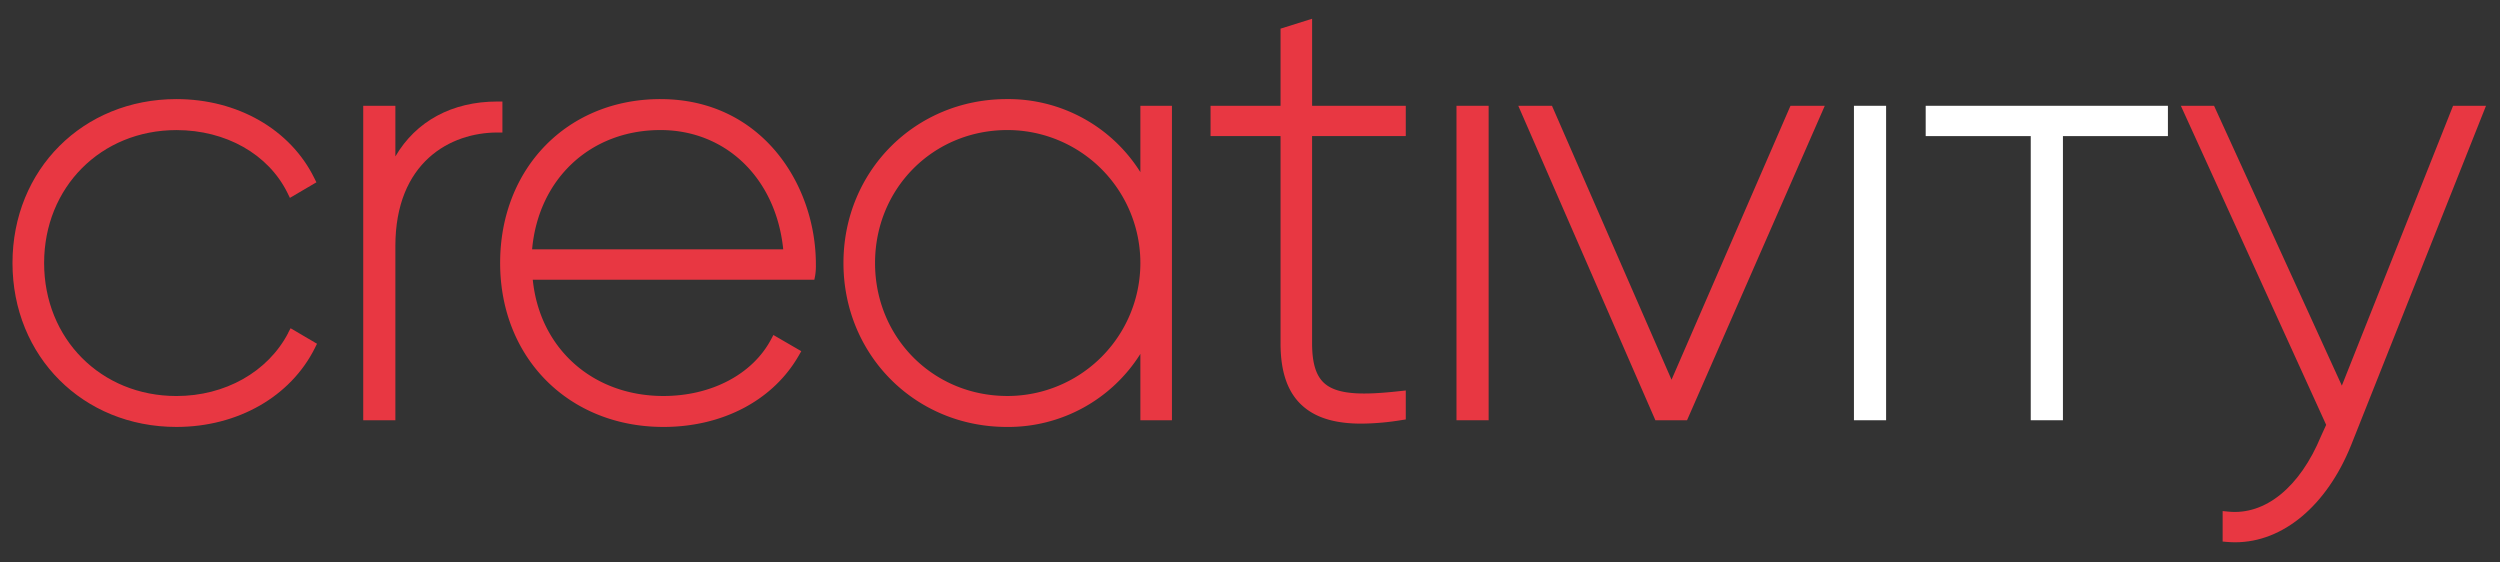
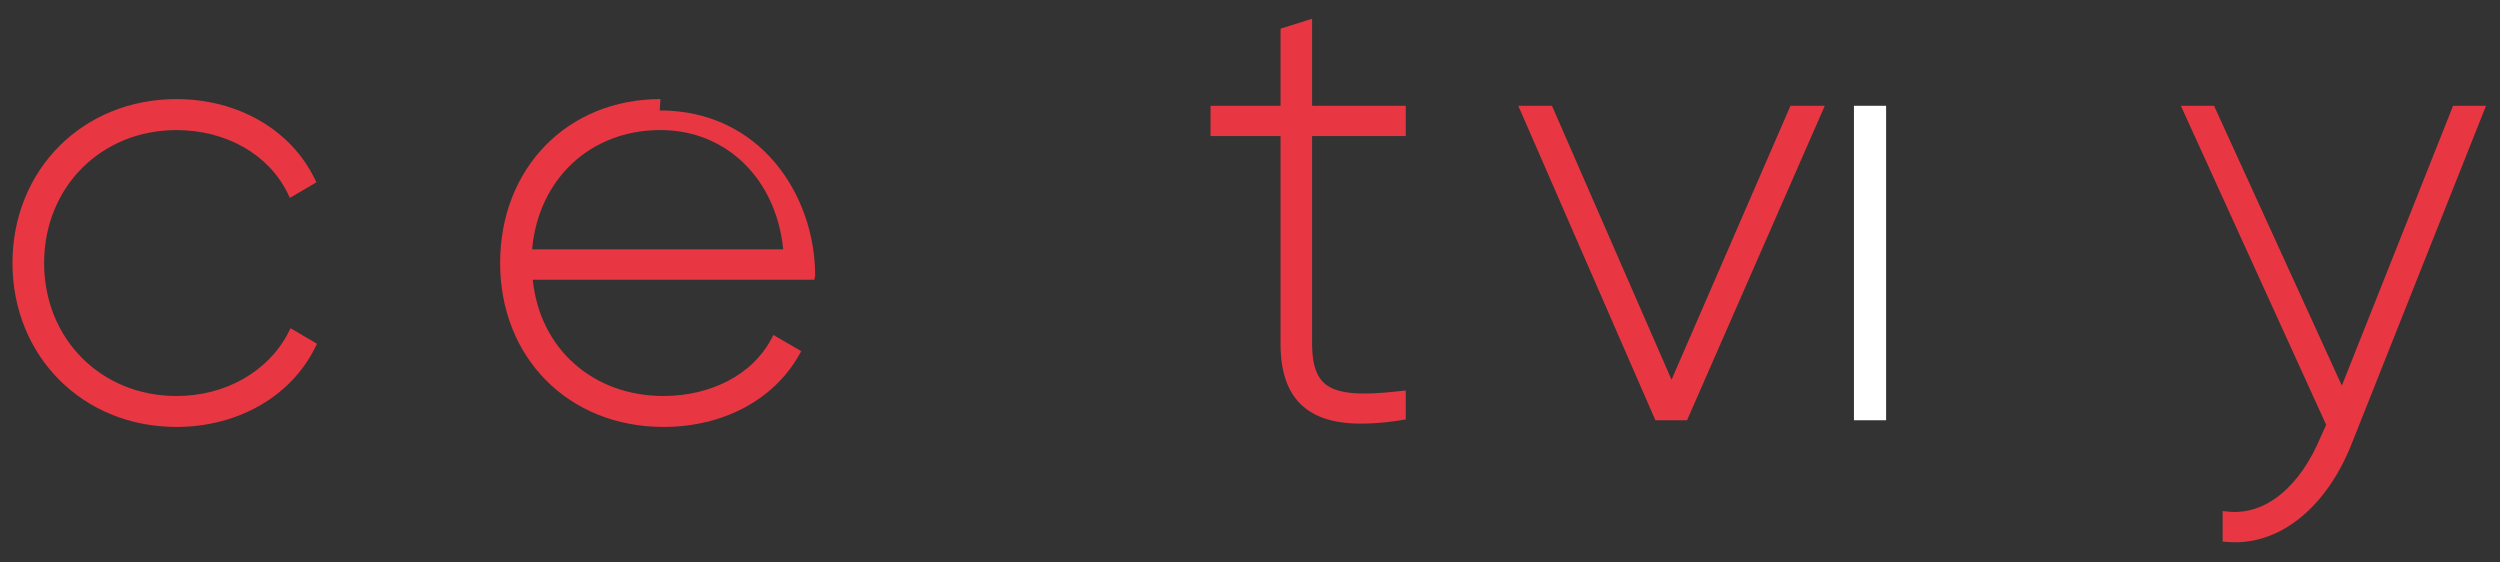
<svg xmlns="http://www.w3.org/2000/svg" width="800" height="180" viewBox="0 0 800 180">
  <rect x="0" y="0" width="800" height="180" fill="#333333" stroke="none" />
  <defs>
    <clipPath id="b">
      <rect width="800" height="180" />
    </clipPath>
  </defs>
  <g id="a" clip-path="url(#b)">
    <g transform="translate(-86.141 -228.32)">
      <path d="M178.349,330.679c-6.5,12.43-20.183,20.147-35.736,20.147-24.143,0-42.352-18.293-42.352-42.555s18.209-42.543,42.352-42.543c15.8,0,29.407,7.7,35.52,20.1l.778,1.591,8.482-4.977-.682-1.376c-7.681-15.577-24.586-25.256-44.11-25.256-29.909,0-52.461,22.552-52.461,52.449S112.692,360.72,142.6,360.72c19.549,0,36.525-9.667,44.3-25.244l.682-1.376-8.458-4.965-.8,1.531Z" transform="translate(0 4.22)" fill="#e83742" />
-       <path d="M228.491,256.46h-1.639c-14.488,0-26.021,6.3-32.613,17.563V257.836H183.95V358.463h10.289V302.7c0-26.811,17.575-36.322,32.613-36.322h1.639v-9.906Z" transform="translate(18.422 4.348)" fill="#e83742" />
-       <path d="M271.871,255.81c-29.718,0-51.3,22.061-51.3,52.449s21.977,52.461,52.27,52.461c18.915,0,35.09-8.53,43.285-22.827l.814-1.412-8.925-5.18-.8,1.5c-5.934,11.114-19.106,18.017-34.372,18.017-22.647,0-39.612-15.206-41.825-37.207h90.1l.263-1.328a19.877,19.877,0,0,0,.227-3.625c0-25.614-17.431-52.844-49.733-52.844Zm0,9.906c21.068,0,37.016,15.6,39.289,38.176H230.8C232.821,281.329,249.486,265.716,271.871,265.716Z" transform="translate(25.613 4.22)" fill="#e83742" />
-       <path d="M407.416,279.187A49.909,49.909,0,0,0,364.67,255.81c-29.311,0-52.27,23.042-52.27,52.449s22.958,52.461,52.27,52.461a49.909,49.909,0,0,0,42.747-23.377v21.236h10.1V257.951h-10.1v21.236Zm-42.555,71.627c-23.748,0-42.352-18.687-42.352-42.555s18.6-42.543,42.352-42.543a42.549,42.549,0,1,1,0,85.1Z" transform="translate(43.647 4.22)" fill="#e83742" />
+       <path d="M271.871,255.81c-29.718,0-51.3,22.061-51.3,52.449s21.977,52.461,52.27,52.461c18.915,0,35.09-8.53,43.285-22.827l.814-1.412-8.925-5.18-.8,1.5c-5.934,11.114-19.106,18.017-34.372,18.017-22.647,0-39.612-15.206-41.825-37.207h90.1l.263-1.328c0-25.614-17.431-52.844-49.733-52.844Zm0,9.906c21.068,0,37.016,15.6,39.289,38.176H230.8C232.821,281.329,249.486,265.716,271.871,265.716Z" transform="translate(25.613 4.22)" fill="#e83742" />
      <path d="M443.084,234.32l-10.1,3.17v24.681h-22.4v9.7h22.4v66.3c0,9.427,2.393,16.055,7.334,20.279,4.259,3.649,10.277,5.432,18.544,5.432a82.863,82.863,0,0,0,12.813-1.125l1.388-.215v-9.272l-1.83.2c-11.437,1.268-19.932,1.328-24.227-2.512-2.68-2.393-3.924-6.46-3.924-12.789v-66.3h29.981v-9.7H443.084V234.32Z" transform="translate(62.929 0)" fill="#e83742" />
-       <rect width="10.289" height="100.627" transform="translate(552.217 262.172)" fill="#e83742" />
      <path d="M541.94,345.259,503.679,257.6H492.9l43.871,100.627H546.9L590.979,257.6H580Z" transform="translate(79.093 4.572)" fill="#e83742" />
      <rect width="10.289" height="100.627" transform="translate(679.404 262.172)" fill="#fff" />
-       <path d="M601.87,267.3h33.618v90.925h10.3V267.3h33.594v-9.7H601.87Z" transform="translate(100.492 4.572)" fill="#fff" />
      <path d="M757.228,257.6l-35.592,89.549L680.744,257.6H670.12l46.5,102.1-1.663,3.649c-6.748,16.295-17.814,25.315-29.658,24.119l-1.807-.179v9.762l1.507.12q1.256.108,2.512.108c15.242,0,29.3-11.689,37.112-31.13L767.768,257.6Z" transform="translate(113.895 4.572)" fill="#e83742" />
    </g>
  </g>
</svg>